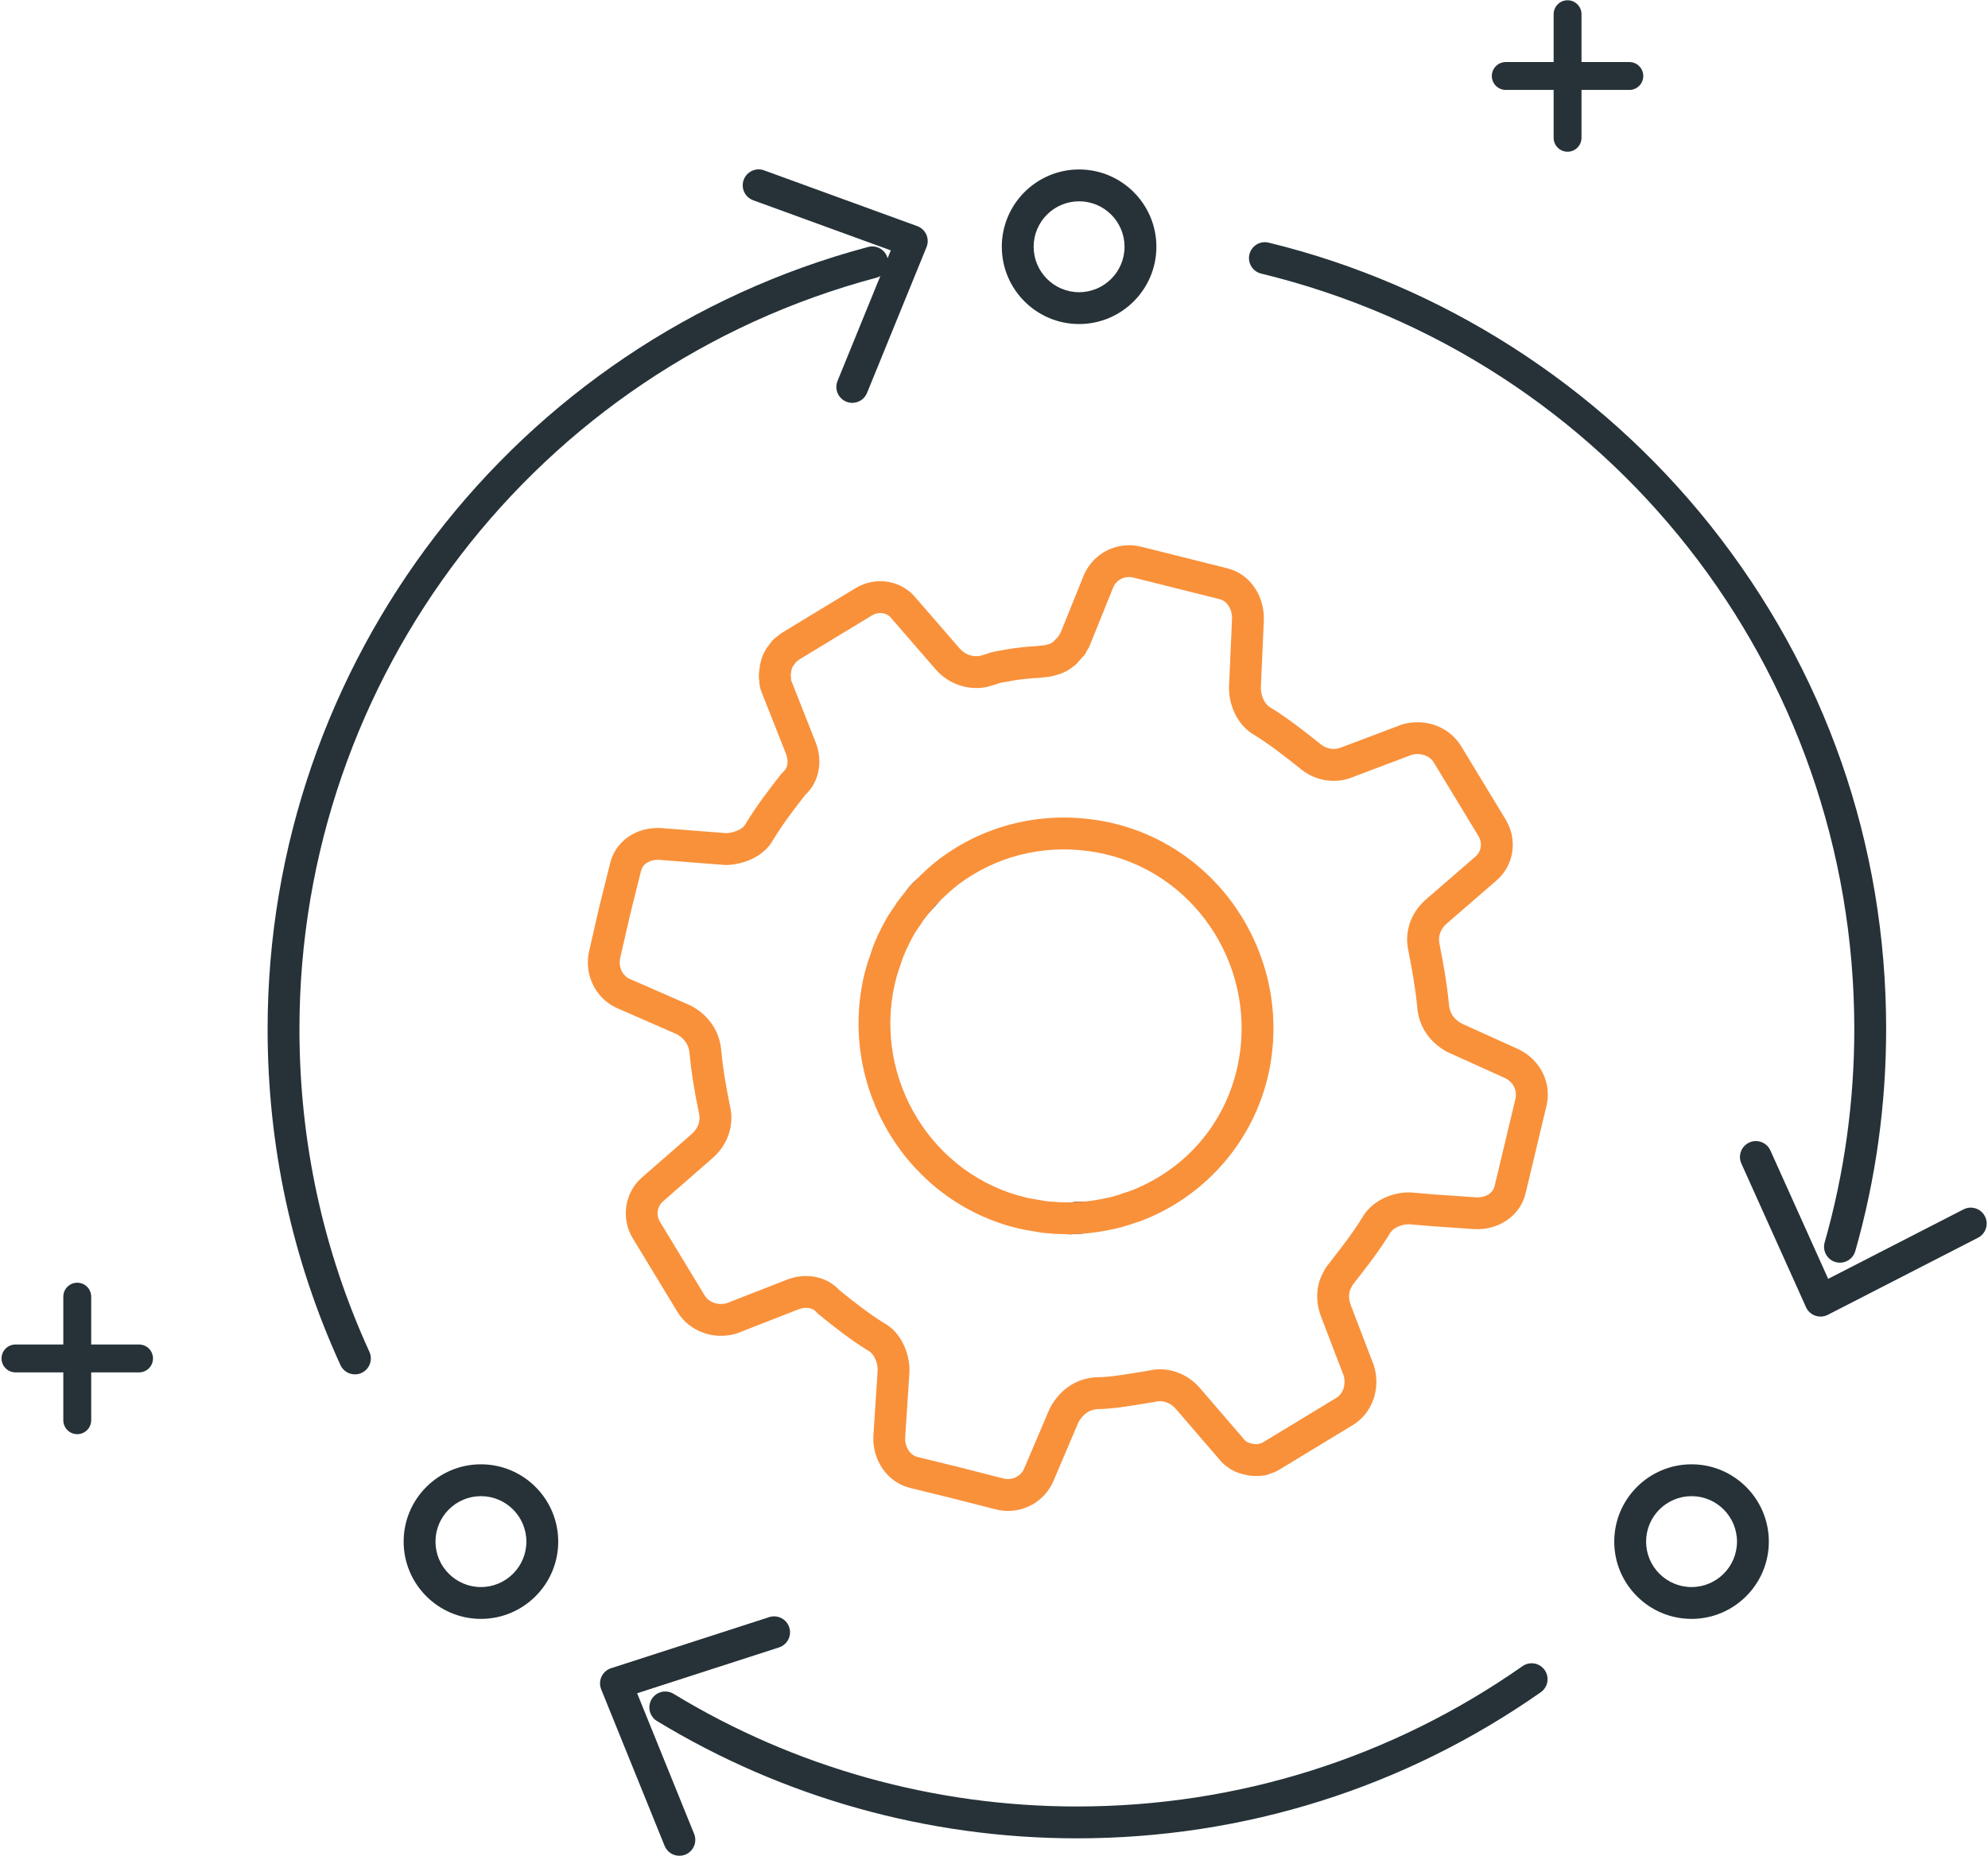
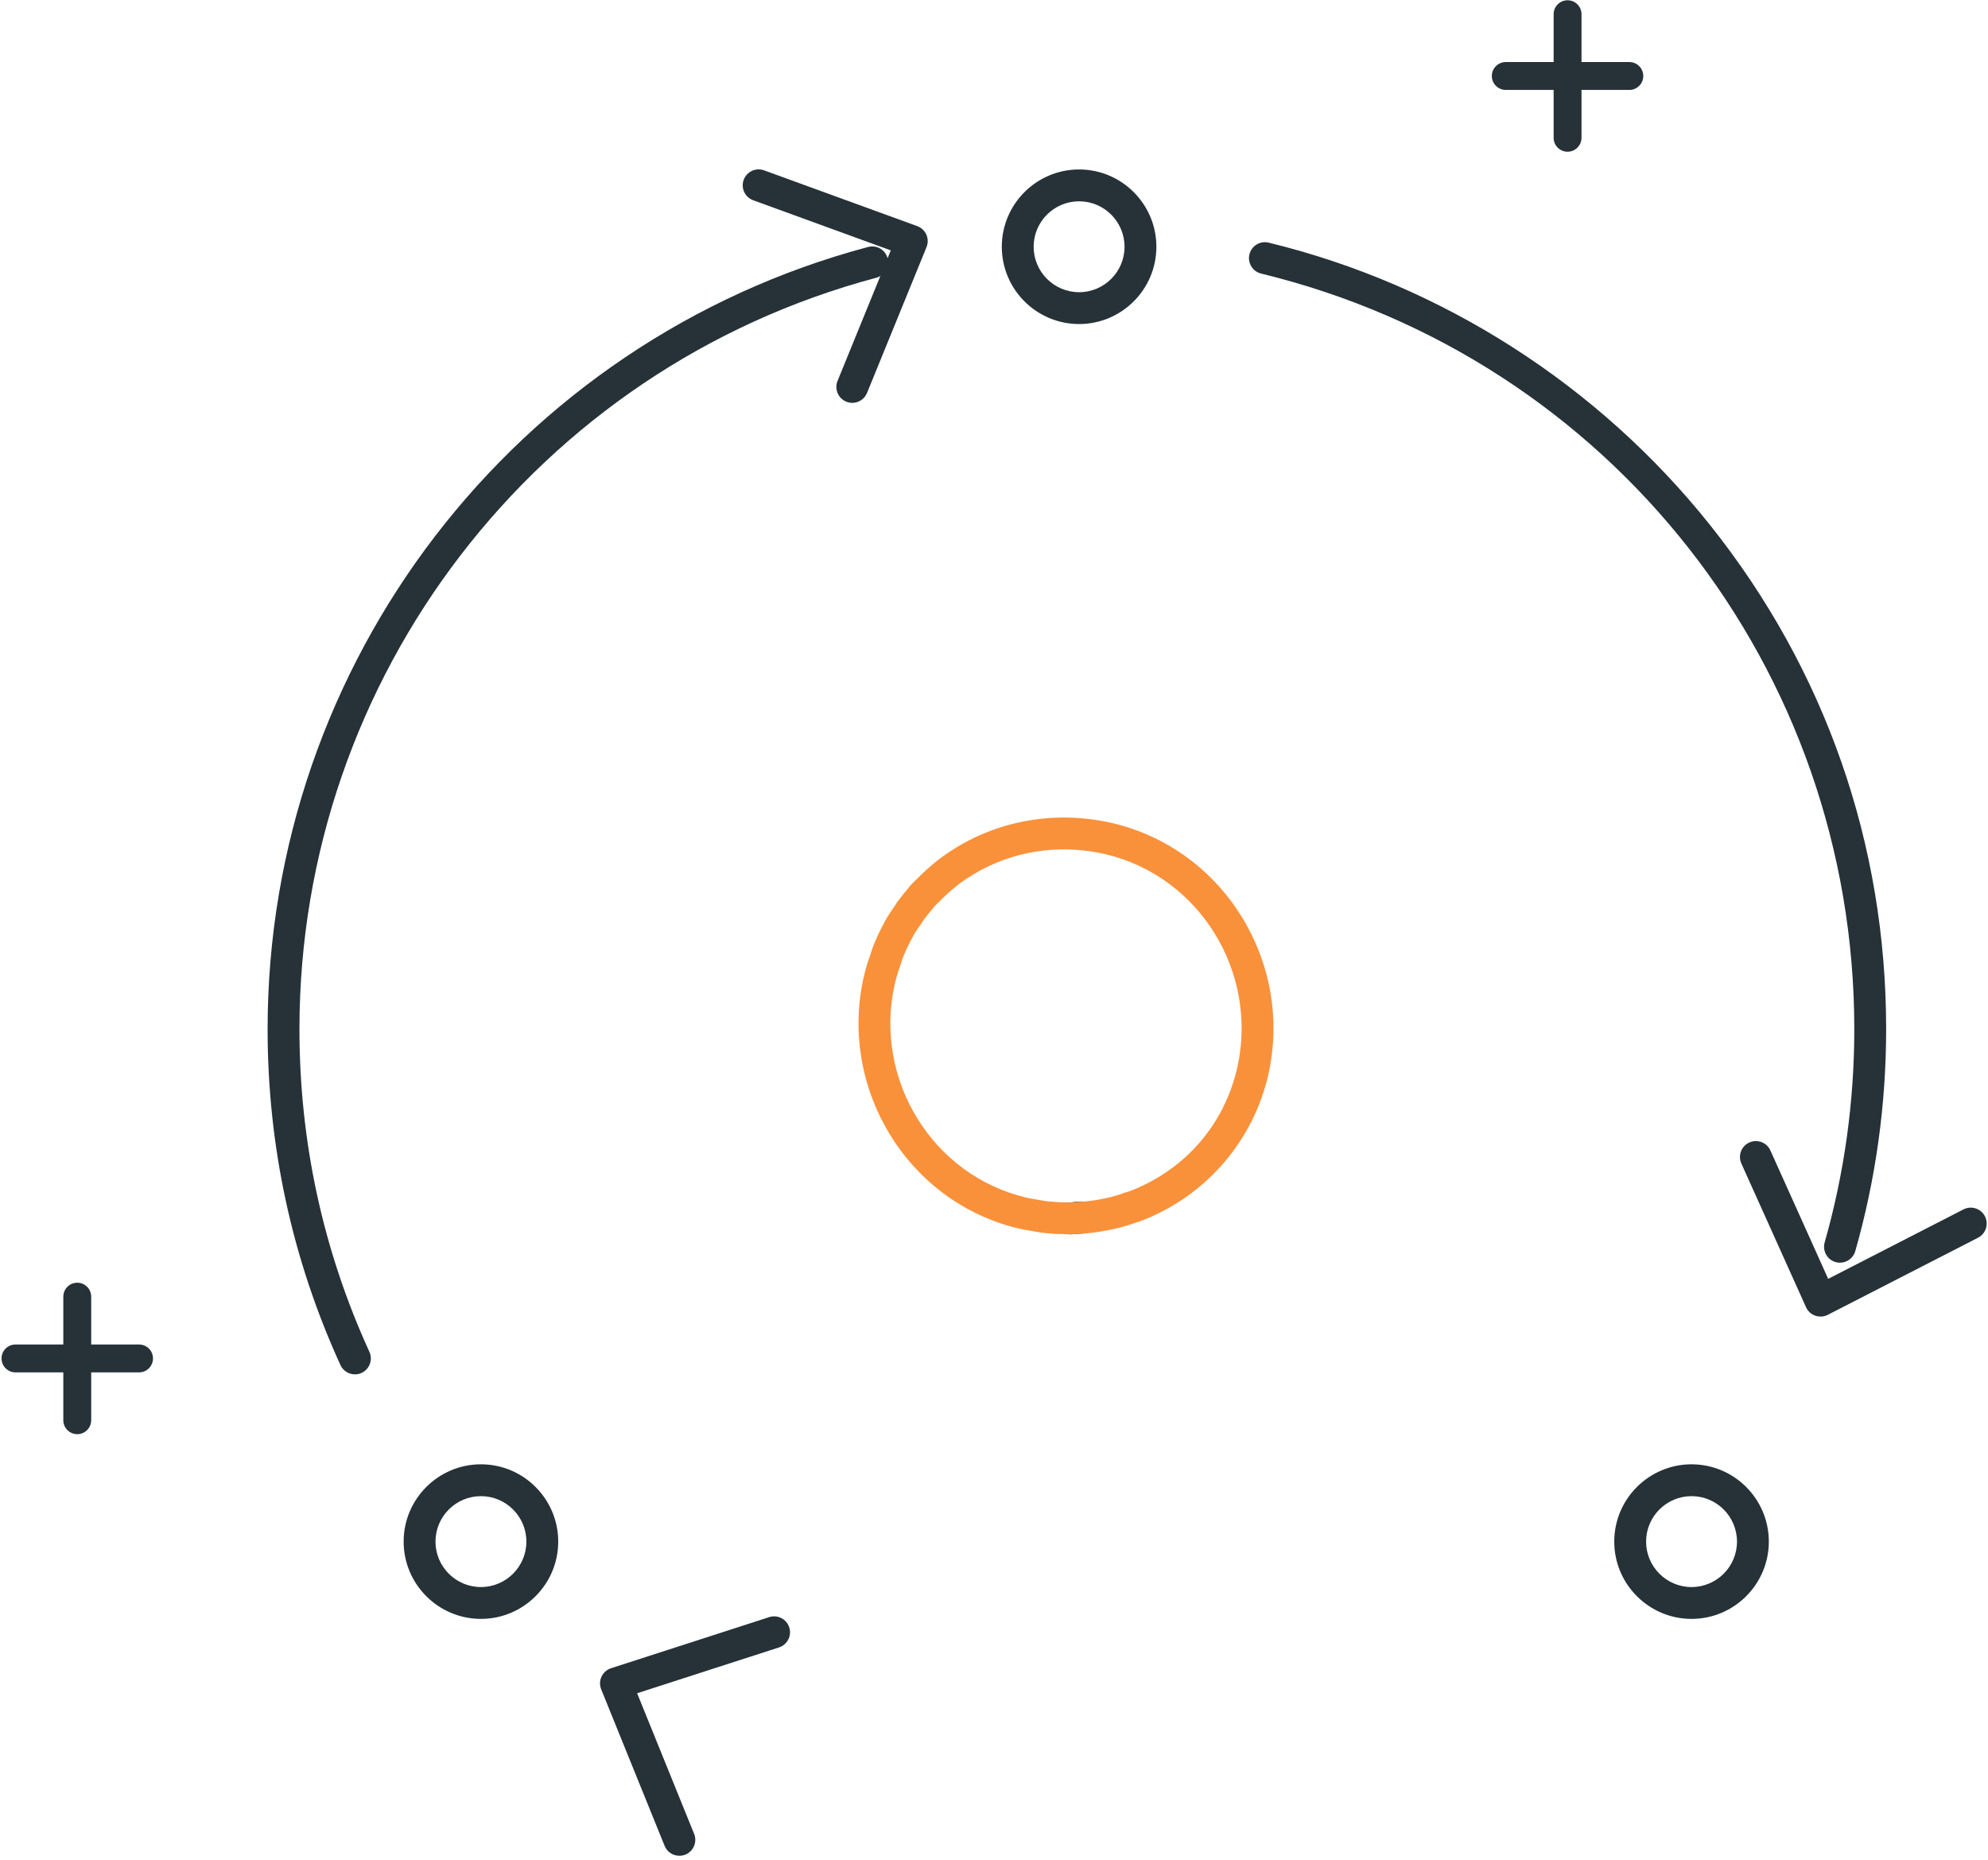
<svg xmlns="http://www.w3.org/2000/svg" width="404" height="378" viewBox="0 0 404 378" fill="none">
  <path d="M28.258 278.89H3.146C1.581 278.89 0.312 277.622 0.312 276.057C0.312 274.492 1.581 273.224 3.146 273.224H28.258C29.823 273.224 31.091 274.492 31.091 276.057C31.091 277.622 29.823 278.89 28.258 278.89Z" fill="#263238" />
  <path d="M15.7 291.447C14.135 291.447 12.867 290.179 12.867 288.614V263.501C12.867 261.936 14.135 260.668 15.7 260.668C17.265 260.668 18.533 261.936 18.533 263.501V288.614C18.533 290.179 17.265 291.447 15.7 291.447Z" fill="#263238" />
  <path d="M331.114 18.276H306.001C304.436 18.276 303.168 17.008 303.168 15.443C303.168 13.878 304.436 12.61 306.001 12.61H331.113C332.678 12.61 333.946 13.878 333.946 15.443C333.946 17.008 332.678 18.276 331.114 18.276Z" fill="#263238" />
  <path d="M318.559 30.833C316.994 30.833 315.727 29.565 315.727 28V2.887C315.727 1.322 316.994 0.054 318.559 0.054C320.124 0.054 321.392 1.322 321.392 2.887V28C321.391 29.565 320.123 30.833 318.559 30.833Z" fill="#263238" />
  <path d="M97.735 328.985C89.074 328.985 82.027 321.939 82.027 313.278C82.027 304.617 89.074 297.571 97.735 297.571C106.396 297.571 113.442 304.617 113.442 313.278C113.442 321.939 106.396 328.985 97.735 328.985ZM97.735 304.042C92.642 304.042 88.499 308.185 88.499 313.279C88.499 318.371 92.642 322.515 97.735 322.515C102.828 322.515 106.971 318.372 106.971 313.279C106.971 308.185 102.828 304.042 97.735 304.042Z" fill="#263238" />
  <path d="M219.293 65.851C210.632 65.851 203.586 58.805 203.586 50.144C203.586 41.483 210.632 34.437 219.293 34.437C227.954 34.437 235 41.483 235 50.144C235 58.805 227.953 65.851 219.293 65.851ZM219.293 40.908C214.2 40.908 210.057 45.051 210.057 50.145C210.057 55.237 214.2 59.381 219.293 59.381C224.386 59.381 228.529 55.238 228.529 50.145C228.528 45.052 224.386 40.908 219.293 40.908Z" fill="#263238" />
  <path d="M343.754 328.985C335.093 328.985 328.047 321.939 328.047 313.278C328.047 304.617 335.093 297.571 343.754 297.571C352.415 297.571 359.46 304.617 359.46 313.278C359.46 321.939 352.415 328.985 343.754 328.985ZM343.754 304.042C338.661 304.042 334.518 308.185 334.518 313.279C334.518 318.371 338.661 322.515 343.754 322.515C348.847 322.515 352.99 318.372 352.99 313.279C352.99 308.185 348.847 304.042 343.754 304.042Z" fill="#263238" />
-   <path d="M218.839 373.579C188.667 373.579 159.163 365.336 133.516 349.741C131.989 348.813 131.504 346.822 132.433 345.295C133.363 343.768 135.352 343.285 136.878 344.211C161.512 359.19 189.854 367.107 218.839 367.107C251.466 367.107 282.782 357.246 309.403 338.59C310.865 337.568 312.883 337.918 313.908 339.383C314.934 340.846 314.579 342.863 313.116 343.889C285.403 363.313 252.803 373.579 218.839 373.579Z" fill="#263238" />
  <path d="M373.919 256.6C373.626 256.6 373.328 256.56 373.032 256.476C371.313 255.987 370.317 254.197 370.807 252.478C374.803 238.444 376.83 223.856 376.83 209.121C376.83 135.978 327.261 72.847 256.288 55.597C254.553 55.175 253.487 53.425 253.908 51.689C254.331 49.953 256.07 48.884 257.817 49.309C293.004 57.861 324.876 78.262 347.564 106.753C370.943 136.112 383.301 171.511 383.301 209.121C383.301 224.456 381.192 239.639 377.03 254.25C376.625 255.672 375.328 256.6 373.919 256.6Z" fill="#263238" />
  <path d="M72.13 279.294C70.902 279.294 69.729 278.592 69.185 277.403C59.363 255.911 54.383 232.937 54.383 209.122C54.383 134.674 104.566 69.318 176.42 50.187C178.153 49.728 179.921 50.755 180.379 52.482C180.839 54.208 179.812 55.981 178.085 56.441C109.061 74.817 60.853 137.602 60.853 209.122C60.853 232.003 65.636 254.072 75.068 274.714C75.811 276.339 75.096 278.259 73.471 279.001C73.036 279.199 72.58 279.294 72.13 279.294Z" fill="#263238" />
-   <path d="M186.862 186.052C186.234 186.052 185.601 185.87 185.045 185.491C183.61 184.515 183.201 182.582 184.116 181.109C184.282 180.844 184.488 180.583 184.719 180.318L184.816 180.206C184.837 180.178 184.911 180.083 184.935 180.056C185.331 179.586 185.717 179.186 186.085 178.869C187.36 177.765 189.273 177.826 190.474 179.012C191.676 180.198 191.763 182.109 190.675 183.4C190.541 183.559 190.392 183.728 190.244 183.896L189.911 184.276C189.827 184.377 189.734 184.473 189.638 184.563C189.572 184.624 189.516 184.67 189.46 184.746C188.827 185.598 187.851 186.052 186.862 186.052Z" fill="#263238" />
-   <path d="M217.586 250.835C215.913 250.835 214.496 249.546 214.365 247.85C214.357 247.765 214.355 247.68 214.355 247.596C214.355 245.923 215.645 244.506 217.341 244.374L217.79 244.339C217.87 244.33 217.947 244.318 218.023 244.301C218.306 244.238 218.596 244.212 218.888 244.226C219.175 244.241 219.499 244.232 219.765 244.211C221.496 244.081 223.045 245.351 223.232 247.091C223.419 248.831 222.19 250.403 220.458 250.642C220.066 250.696 219.686 250.712 219.319 250.722C219.215 250.725 219.112 250.726 219.013 250.734L217.865 250.823C217.857 250.824 217.85 250.824 217.842 250.825C217.756 250.832 217.67 250.835 217.586 250.835Z" fill="#263238" />
+   <path d="M217.586 250.835C215.913 250.835 214.496 249.546 214.365 247.85C214.357 247.765 214.355 247.68 214.355 247.596C214.355 245.923 215.645 244.506 217.341 244.374L217.79 244.339C217.87 244.33 217.947 244.318 218.023 244.301C218.306 244.238 218.596 244.212 218.888 244.226C219.175 244.241 219.499 244.232 219.765 244.211C221.496 244.081 223.045 245.351 223.232 247.091C223.419 248.831 222.19 250.403 220.458 250.642C219.215 250.725 219.112 250.726 219.013 250.734L217.865 250.823C217.857 250.824 217.85 250.824 217.842 250.825C217.756 250.832 217.67 250.835 217.586 250.835Z" fill="#263238" />
  <path d="M254.614 217.598C251.715 230.45 242.802 240.13 231.614 244.715C230.856 245.037 230.067 245.309 229.297 245.501C229.147 245.592 229.049 245.652 228.968 245.632C228.589 245.793 228.179 245.904 227.77 246.015C227.311 246.156 226.93 246.317 226.52 246.428C225.98 246.549 225.44 246.67 224.87 246.741C224.15 246.902 223.4 247.013 222.649 247.124C221.769 247.245 220.888 247.366 220.027 247.407C219.587 247.468 219.166 247.447 218.775 247.478C218.385 247.508 217.994 247.539 217.604 247.569C217.214 247.599 216.842 247.549 216.421 247.529C215.529 247.519 214.717 247.529 213.895 247.409C212.923 247.379 211.969 247.268 211.036 247.077C210.504 246.986 209.972 246.896 209.44 246.805C209.149 246.775 208.909 246.714 208.617 246.685C208.376 246.624 208.085 246.594 207.844 246.534L207.813 246.483C186.812 241.522 173.978 220.375 178.68 199.264C178.988 197.975 179.346 196.655 179.815 195.406C180.107 194.54 180.368 193.623 180.741 192.777C180.829 192.586 180.937 192.314 181.025 192.122C181.133 191.85 181.29 191.548 181.398 191.276C181.908 190.208 182.47 189.11 183.061 188.063C183.583 187.126 184.116 186.321 184.779 185.505C184.868 185.313 184.935 185.203 185.054 185.062C185.173 184.921 185.243 184.81 185.362 184.67C185.777 184.005 186.27 183.36 186.876 182.786C187.014 182.564 187.232 182.363 187.42 182.111C187.658 181.829 187.945 181.517 188.213 181.285C189.651 179.724 191.23 178.283 192.931 177.044C193.966 176.278 194.931 175.623 196.027 174.958C204.493 169.82 214.897 167.985 225.352 170.39C246.483 175.34 259.316 196.487 254.614 217.598Z" stroke="#263238" stroke-width="5" stroke-miterlimit="10" stroke-linecap="round" stroke-linejoin="round" />
-   <path d="M204.855 307.044C204.034 307.044 203.199 306.944 202.37 306.736L193.646 304.509L184.865 302.352C180.372 301.226 177.273 296.817 177.483 291.863L178.361 278.399C178.357 276.765 177.533 275.034 176.503 274.515C176.415 274.47 176.327 274.421 176.244 274.368C172.849 272.243 169.809 269.896 166.286 267.025C166.127 266.896 165.981 266.752 165.85 266.596C165.011 265.594 163.429 265.619 162.237 266.089L149.782 270.958C149.681 270.998 149.577 271.033 149.472 271.062C144.887 272.338 140.033 270.501 137.662 266.593L128.587 251.639C126.104 247.549 126.962 242.19 130.584 239.175L140.588 230.431C141.866 229.319 142.412 227.76 142.053 226.254C141.036 221.343 140.463 217.701 140.119 213.979C139.938 211.896 138.601 210.749 137.474 210.143L125.243 204.795C120.899 202.766 118.619 197.888 119.748 193.164L121.759 184.39L123.952 175.57C124.981 171.01 129.237 167.99 134.353 168.275L147.609 169.31C149.313 169.222 150.996 168.434 151.488 167.481C151.525 167.409 151.564 167.339 151.607 167.27C153.921 163.503 156.492 160.166 158.72 157.334C158.848 157.171 158.992 157.021 159.148 156.885C160.562 155.663 159.941 153.73 159.717 153.166L154.773 140.654C154.418 139.826 154.318 138.994 154.295 138.336C154.175 137.717 154.214 137.197 154.239 136.876L154.25 136.709C154.253 136.629 154.259 136.549 154.267 136.47C154.357 135.665 154.479 134.73 154.81 133.757C154.983 133.15 155.252 132.668 155.473 132.271L155.543 132.146C155.749 131.739 155.991 131.415 156.226 131.152C156.355 130.945 156.51 130.725 156.697 130.507C157.022 130.069 157.43 129.679 157.918 129.344C158.219 129.083 158.626 128.765 159.097 128.479L173.838 119.533C177.987 117.015 183.285 117.91 186.205 121.611L194.998 131.748C196.046 132.962 197.549 133.532 199.046 133.303C199.351 133.2 199.622 133.133 199.822 133.084L199.975 133.046C200.216 132.969 200.362 132.918 200.502 132.868C200.808 132.76 201.102 132.66 201.408 132.577C201.453 132.565 201.499 132.554 201.544 132.543C202.21 132.395 202.947 132.23 203.795 132.116C203.834 132.106 203.872 132.097 203.911 132.09C205.324 131.795 206.747 131.633 207.953 131.513C208.179 131.495 208.317 131.478 208.457 131.462C208.665 131.438 208.875 131.414 209.109 131.396C209.896 131.357 210.831 131.313 211.453 131.203C211.838 131.135 212.147 131.208 212.766 131C212.835 130.977 212.906 130.955 212.978 130.937C213.461 130.811 213.823 130.631 214.088 130.388C214.113 130.365 214.139 130.341 214.165 130.319C214.372 130.064 214.571 129.867 214.71 129.729L214.907 129.514C214.978 129.436 215.046 129.36 215.113 129.286C215.249 129.018 215.387 128.789 215.541 128.557L220.307 116.75C222.332 112.246 227.196 109.92 231.923 111.104L249.442 115.492C253.915 116.613 256.958 120.92 256.841 125.966L256.227 139.766C256.243 141.503 257.059 143.185 258.178 143.782C258.245 143.817 258.31 143.855 258.374 143.895C261.905 146.107 265.057 148.573 268.243 151.117C269.546 152.241 271.156 152.491 272.645 151.861L284.788 147.271C284.874 147.239 284.961 147.21 285.048 147.186C289.661 145.875 294.546 147.699 296.924 151.62L305.969 166.523C308.514 170.716 307.664 175.995 303.946 179.073L293.906 187.77C293.061 188.538 292.089 189.949 292.569 192.028C293.283 195.662 294.055 199.797 294.467 204.232C294.611 205.903 295.496 207.173 297.097 208.027L308.656 213.253C313.156 215.463 315.412 220.233 314.236 224.897L310.05 242.423C309.028 246.956 304.652 250.054 299.591 249.777L291.3 249.202L286.293 248.788C284.669 248.803 282.983 249.625 282.421 250.686C282.388 250.747 282.354 250.806 282.319 250.864C280.321 254.114 278.143 256.922 276.037 259.637L275.193 260.726C275.165 260.763 275.136 260.799 275.106 260.834C274.858 261.128 274.824 261.209 274.804 261.257C274.737 261.414 274.659 261.565 274.569 261.709C274.512 261.8 274.423 261.983 274.325 262.247C274.291 262.408 274.251 262.564 274.209 262.716C274.209 262.72 274.209 262.724 274.208 262.727L274.188 262.942C274.174 263.086 274.15 263.251 274.153 263.405C274.142 263.974 274.281 264.641 274.513 265.254L279.178 277.429C279.21 277.514 279.239 277.599 279.264 277.686C280.61 282.331 278.828 287.227 274.931 289.591L260.139 298.568C259.432 298.996 258.77 299.296 258.084 299.493C257.624 299.696 257.131 299.823 256.612 299.875C256.237 299.922 255.93 299.932 255.622 299.938C255.544 299.939 255.465 299.939 255.378 299.946C255.154 299.963 254.926 299.957 254.702 299.926L254.559 299.917C254.27 299.899 253.825 299.872 253.314 299.736C251.047 299.371 249.049 298.199 247.652 296.41L238.939 286.295C237.847 285.03 236.254 284.482 234.783 284.86C234.684 284.885 234.583 284.906 234.483 284.923L232.568 285.236C229.367 285.766 226.058 286.313 222.868 286.364C221.297 286.531 220.086 287.397 219.174 289.006L214.01 301.12C212.355 304.807 208.738 307.044 204.855 307.044ZM179.569 268.815C183.244 270.765 184.874 275.209 184.831 278.556C184.83 278.612 184.827 278.668 184.825 278.725L183.945 292.211C183.869 294.008 184.933 295.699 186.424 296.073L195.219 298.233L203.957 300.464C205.624 300.879 207.4 300.048 208.084 298.525L213.288 286.315C213.329 286.22 213.374 286.127 213.423 286.036C215.396 282.413 218.59 280.237 222.415 279.907C222.496 279.9 222.576 279.896 222.656 279.895C225.395 279.864 228.366 279.372 231.511 278.852L233.317 278.557C237.139 277.632 241.161 278.967 243.839 282.071L252.61 292.253C252.652 292.302 252.693 292.352 252.733 292.404C253.274 293.116 254.029 293.309 254.433 293.361C254.587 293.381 254.741 293.412 254.892 293.455L254.956 293.46C255.039 293.465 255.123 293.471 255.206 293.478C255.308 293.474 255.408 293.472 255.508 293.47C255.566 293.469 255.624 293.47 255.687 293.467C255.864 293.392 256.049 293.334 256.236 293.291C256.33 293.27 256.476 293.223 256.781 293.038L271.573 284.062C272.947 283.229 273.556 281.409 273.079 279.604L268.465 267.561C268.154 266.74 267.643 265.119 267.683 263.372C267.678 263.088 267.712 262.669 267.749 262.304L267.755 262.238C267.779 261.7 267.895 261.277 267.967 261.012C267.995 260.798 268.052 260.592 268.12 260.388C268.36 259.674 268.638 259.041 268.948 258.504C269.302 257.746 269.729 257.179 270.114 256.718L270.924 255.671C272.999 252.997 274.961 250.47 276.76 247.551C278.486 244.405 282.307 242.317 286.337 242.317C286.457 242.318 286.577 242.319 286.697 242.328L291.791 242.75L300 243.319C301.524 243.416 303.353 242.705 303.747 240.959L307.952 223.354C308.384 221.642 307.534 219.91 305.896 219.104L294.345 213.883C294.292 213.859 294.24 213.834 294.188 213.807C290.604 211.947 288.356 208.668 288.023 204.809C287.64 200.695 286.903 196.751 286.242 193.379C285.351 189.537 286.572 185.689 289.614 182.928L299.763 174.134C301.042 173.074 301.301 171.304 300.437 169.879L291.391 154.974C290.537 153.567 288.714 152.917 286.93 153.377L275.046 157.867C271.406 159.403 267.173 158.742 264.108 156.09C261.197 153.77 258.231 151.447 255.022 149.429C251.813 147.657 249.75 143.851 249.756 139.693C249.756 139.646 249.757 139.6 249.76 139.553L250.375 125.745C250.418 123.812 249.388 122.147 247.869 121.766L230.35 117.379C228.663 116.951 226.944 117.759 226.258 119.285L221.407 131.306C221.312 131.54 221.191 131.763 221.044 131.969C220.888 132.188 220.878 132.204 220.795 132.402C220.616 132.827 220.347 133.208 220.008 133.521C219.919 133.605 219.826 133.716 219.72 133.834L219.455 134.127C219.422 134.162 219.306 134.281 219.27 134.315L219.199 134.388C218.873 134.865 218.51 135.163 218.236 135.352C217.258 136.186 216.079 136.795 214.725 137.164C214.151 137.352 213.325 137.577 212.314 137.616C211.436 137.751 210.488 137.804 209.515 137.85C209.467 137.856 209.33 137.872 209.194 137.888C208.979 137.913 208.763 137.937 208.522 137.956C207.621 138.046 206.51 138.171 205.459 138.376C205.264 138.437 205.066 138.48 204.873 138.502C204.248 138.57 203.684 138.694 203.039 138.838C202.911 138.876 202.789 138.922 202.659 138.968C202.451 139.042 202.234 139.118 202.002 139.19C201.814 139.253 201.596 139.312 201.361 139.369C201.285 139.387 201.203 139.404 201.123 139.431C200.922 139.516 200.76 139.562 200.548 139.605C196.709 140.387 192.707 138.997 190.104 135.982L181.261 125.787C181.22 125.74 181.181 125.692 181.143 125.643C180.251 124.487 178.551 124.238 177.193 125.065L162.452 134.011C162.348 134.074 162.202 134.187 162.08 134.299C161.971 134.4 161.855 134.493 161.734 134.578C161.721 134.592 161.71 134.606 161.699 134.62C161.555 134.894 161.372 135.146 161.156 135.367L161.122 135.426C161.079 135.504 161.036 135.577 160.999 135.647C160.983 135.7 160.966 135.754 160.947 135.806C160.826 136.142 160.761 136.614 160.708 137.08C160.704 137.146 160.7 137.211 160.695 137.275C160.738 137.489 160.758 137.706 160.757 137.925C160.756 138.08 160.761 138.172 160.766 138.222C160.766 138.223 160.767 138.224 160.767 138.225L165.73 150.783C167.295 154.718 166.47 158.907 163.632 161.553C161.489 164.282 159.236 167.224 157.173 170.57C155.181 174.281 150.802 175.7 147.63 175.786C147.516 175.789 147.404 175.786 147.291 175.777L133.914 174.732C132.395 174.65 130.637 175.33 130.245 177.064L128.05 185.895L126.047 194.64C125.629 196.392 126.432 198.212 127.909 198.902L140.174 204.264C140.24 204.292 140.304 204.323 140.367 204.356C143.969 206.225 146.227 209.523 146.562 213.404C146.882 216.854 147.423 220.283 148.367 224.851C149.259 228.591 147.916 232.635 144.84 235.31L134.783 244.099C133.544 245.131 133.284 246.908 134.118 248.283L143.195 263.238C144.044 264.64 145.839 265.294 147.598 264.866L159.873 260.067C163.772 258.531 168.031 259.382 170.581 262.18C173.791 264.788 176.566 266.925 179.569 268.815ZM160.712 138.086C160.712 138.087 160.713 138.089 160.713 138.089C160.713 138.088 160.712 138.087 160.712 138.086ZM161.054 135.451C161.054 135.452 161.053 135.454 161.053 135.455C161.053 135.453 161.054 135.452 161.054 135.451ZM161.777 134.466C161.776 134.469 161.775 134.472 161.773 134.475C161.775 134.471 161.776 134.468 161.777 134.466ZM213.813 130.809C213.807 130.817 213.802 130.825 213.796 130.834C213.802 130.825 213.808 130.817 213.813 130.809Z" fill="#F9913B" />
  <path d="M217.331 250.844C217.03 250.844 216.764 250.825 216.533 250.809L216.253 250.791L216.036 250.792C215.263 250.785 214.466 250.779 213.604 250.667C212.512 250.624 211.427 250.493 210.374 250.277L208.885 250.025C208.273 249.921 207.663 249.815 207.015 249.652C184.572 244.35 170.421 221.44 175.509 198.591C175.777 197.471 176.185 195.867 176.773 194.3L176.946 193.764C177.17 193.07 177.424 192.283 177.768 191.504L177.891 191.221C177.94 191.103 177.991 190.985 178.037 190.879C178.105 190.715 178.182 190.546 178.26 190.376C178.301 190.288 178.342 190.201 178.375 190.118C178.403 190.048 178.432 189.98 178.464 189.912C179.047 188.693 179.642 187.547 180.228 186.506C180.251 186.464 180.275 186.424 180.3 186.383C180.84 185.517 181.407 184.695 181.976 183.878C182.145 183.559 182.33 183.286 182.567 183.007C182.663 182.877 182.736 182.78 182.817 182.682C183.305 182.048 183.786 181.424 184.314 180.817C184.435 180.651 184.572 180.486 184.717 180.319L184.814 180.207C184.835 180.179 184.908 180.084 184.932 180.057C185.288 179.633 185.64 179.267 185.973 178.966C187.727 177.191 189.308 175.774 190.941 174.514C190.959 174.5 190.976 174.487 190.994 174.474C192.134 173.631 193.195 172.916 194.334 172.225C203.778 166.494 215.048 164.736 226.063 167.269C248.639 172.559 262.852 195.465 257.758 218.334C254.77 231.578 245.451 242.568 232.828 247.741C232.055 248.07 231.255 248.35 230.468 248.567C230.287 248.651 230.07 248.735 229.825 248.798C229.376 248.962 228.952 249.075 228.597 249.171C228.219 249.29 227.781 249.409 227.342 249.528C227.295 249.54 227.229 249.557 227.182 249.568C225.859 249.864 224.521 250.163 223.077 250.361C222.226 250.478 221.264 250.611 220.295 250.664C219.96 250.702 219.634 250.715 219.317 250.723C219.213 250.726 219.111 250.727 219.012 250.735L217.839 250.826C217.661 250.839 217.492 250.844 217.331 250.844ZM184.343 192.62C184.28 192.77 184.21 192.926 184.138 193.081C184.098 193.169 184.056 193.257 184.022 193.341C184.001 193.398 183.975 193.455 183.95 193.511L183.849 193.741C183.786 193.891 183.722 194.041 183.665 194.166C183.479 194.589 183.296 195.156 183.103 195.755L182.868 196.471C182.37 197.804 182.03 199.146 181.814 200.048C177.502 219.409 189.488 238.864 208.545 243.366C209.064 243.496 209.517 243.57 209.969 243.647L211.565 243.919C212.42 244.093 213.198 244.183 213.98 244.207C214.104 244.211 214.228 244.222 214.352 244.24C214.847 244.313 215.424 244.318 216.092 244.323L216.99 244.356C217.113 244.365 217.226 244.38 217.345 244.375L218.512 244.284C218.718 244.268 218.929 244.261 219.147 244.256C219.285 244.252 219.428 244.255 219.574 244.235C219.67 244.222 219.766 244.213 219.864 244.209C220.586 244.175 221.405 244.062 222.197 243.953C223.374 243.791 224.524 243.534 225.742 243.262C226.021 243.184 226.39 243.085 226.802 242.958C227.195 242.85 227.512 242.765 227.69 242.689C227.785 242.648 227.882 242.613 227.979 242.582C228.155 242.504 228.337 242.437 228.502 242.396C229.078 242.253 229.711 242.037 230.336 241.772C241.205 237.318 248.884 228.265 251.443 216.921C255.768 197.505 243.726 178.056 224.599 173.574C215.243 171.422 205.684 172.909 197.692 177.758C196.721 178.348 195.849 178.935 194.868 179.659C193.458 180.75 192.07 182 190.505 183.589C190.444 183.65 190.382 183.708 190.317 183.765C190.246 183.827 190.104 183.97 189.927 184.176C189.816 184.318 189.702 184.451 189.591 184.579C189.562 184.61 189.576 184.583 189.612 184.527C189.516 184.681 189.406 184.827 189.286 184.963C188.817 185.493 188.381 186.068 187.94 186.641C187.91 186.679 187.853 186.751 187.821 186.789C187.748 186.888 187.687 186.967 187.628 187.044C187.564 187.165 187.489 187.29 187.42 187.39C186.861 188.192 186.332 188.95 185.831 189.749C185.339 190.621 184.839 191.587 184.343 192.62ZM229.724 242.521C229.724 242.521 229.726 242.521 229.726 242.522C229.727 242.521 229.724 242.521 229.724 242.521Z" fill="#F9913B" />
  <path d="M138.061 377.125C136.782 377.125 135.571 376.362 135.061 375.104L122.174 343.302C121.837 342.469 121.861 341.533 122.241 340.719C122.621 339.905 123.323 339.285 124.179 339.009L156.319 328.628C158.02 328.079 159.843 329.01 160.392 330.712C160.942 332.412 160.008 334.236 158.308 334.785L129.478 344.097L141.06 372.675C141.731 374.331 140.932 376.217 139.276 376.889C138.877 377.048 138.465 377.125 138.061 377.125Z" fill="#263238" />
  <path d="M369.967 267.551C369.607 267.551 369.246 267.491 368.898 267.369C368.06 267.076 367.38 266.452 367.017 265.643L353.88 236.45C353.146 234.821 353.872 232.905 355.501 232.172C357.126 231.441 359.047 232.164 359.779 233.795L371.52 259.882L399.018 245.77C400.609 244.954 402.558 245.582 403.374 247.171C404.189 248.761 403.562 250.711 401.972 251.527L371.444 267.194C370.983 267.431 370.476 267.551 369.967 267.551Z" fill="#263238" />
  <path d="M173.199 81.867C172.792 81.867 172.379 81.79 171.978 81.627C170.324 80.951 169.53 79.063 170.205 77.409L181.028 50.881L153.062 40.697C151.384 40.085 150.518 38.229 151.13 36.55C151.742 34.871 153.601 34.005 155.276 34.617L186.4 45.951C187.227 46.252 187.895 46.876 188.252 47.68C188.607 48.484 188.621 49.399 188.289 50.213L176.196 79.853C175.683 81.107 174.475 81.867 173.199 81.867Z" fill="#263238" />
</svg>